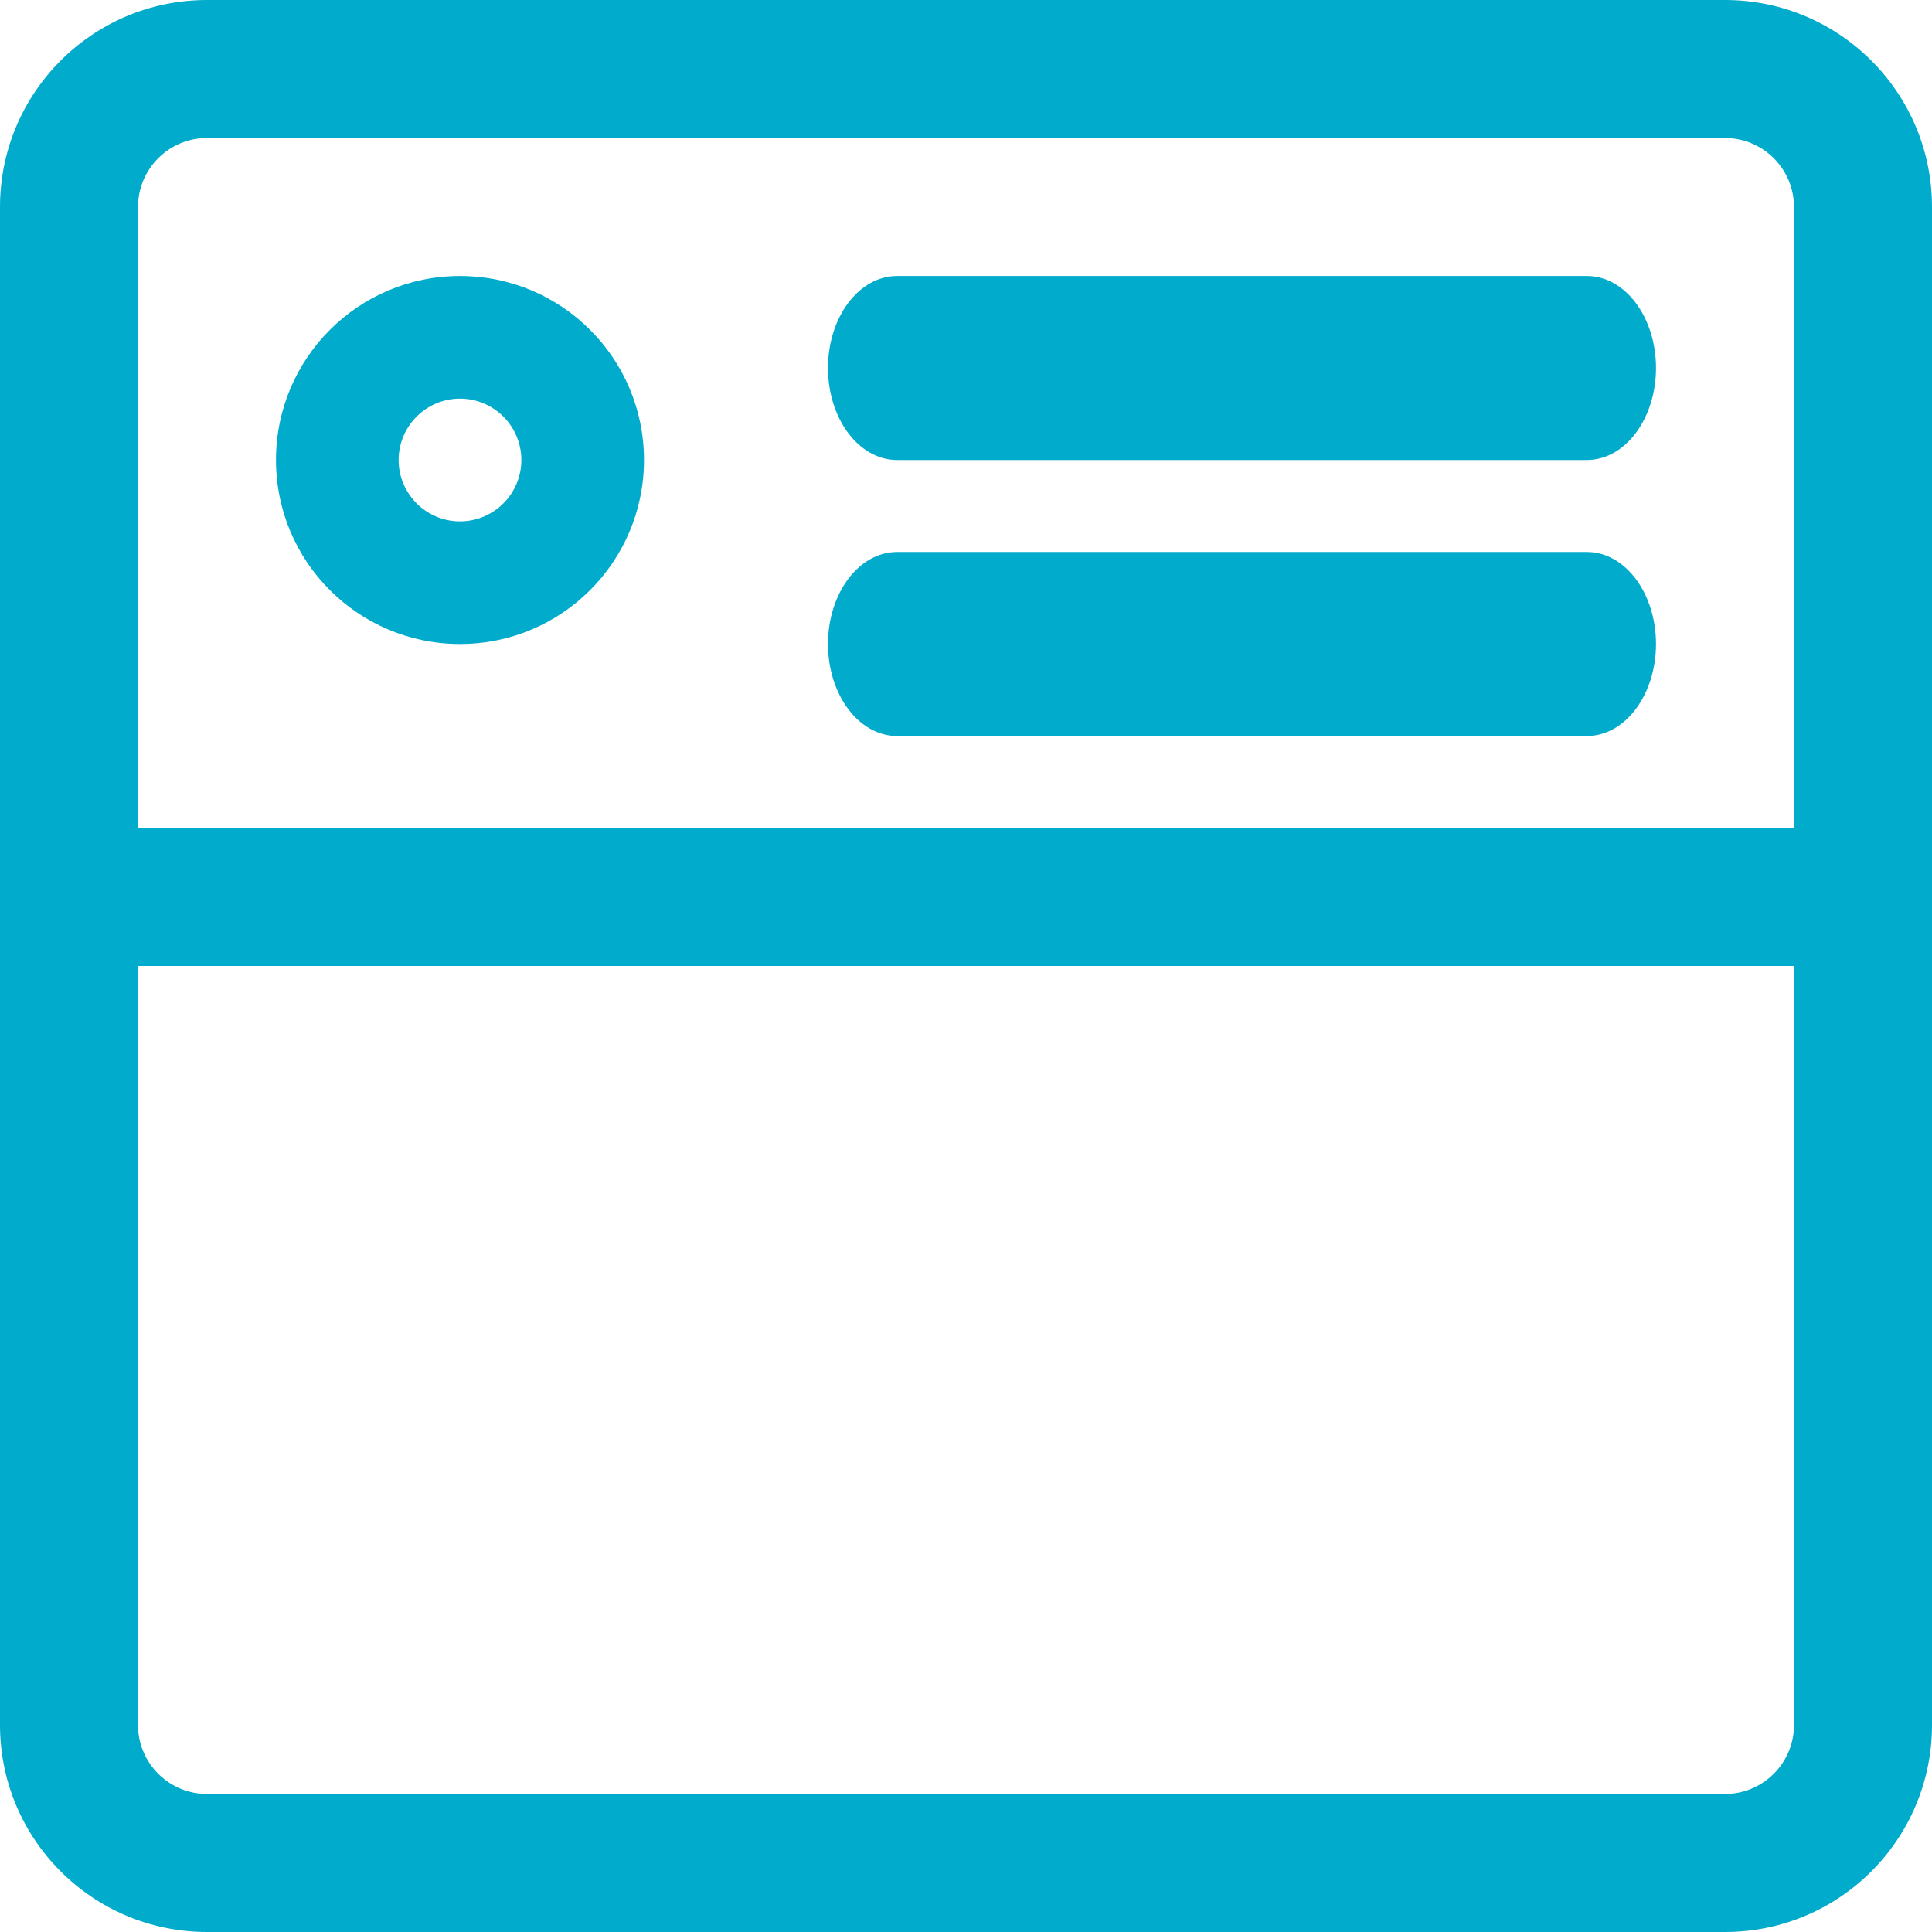
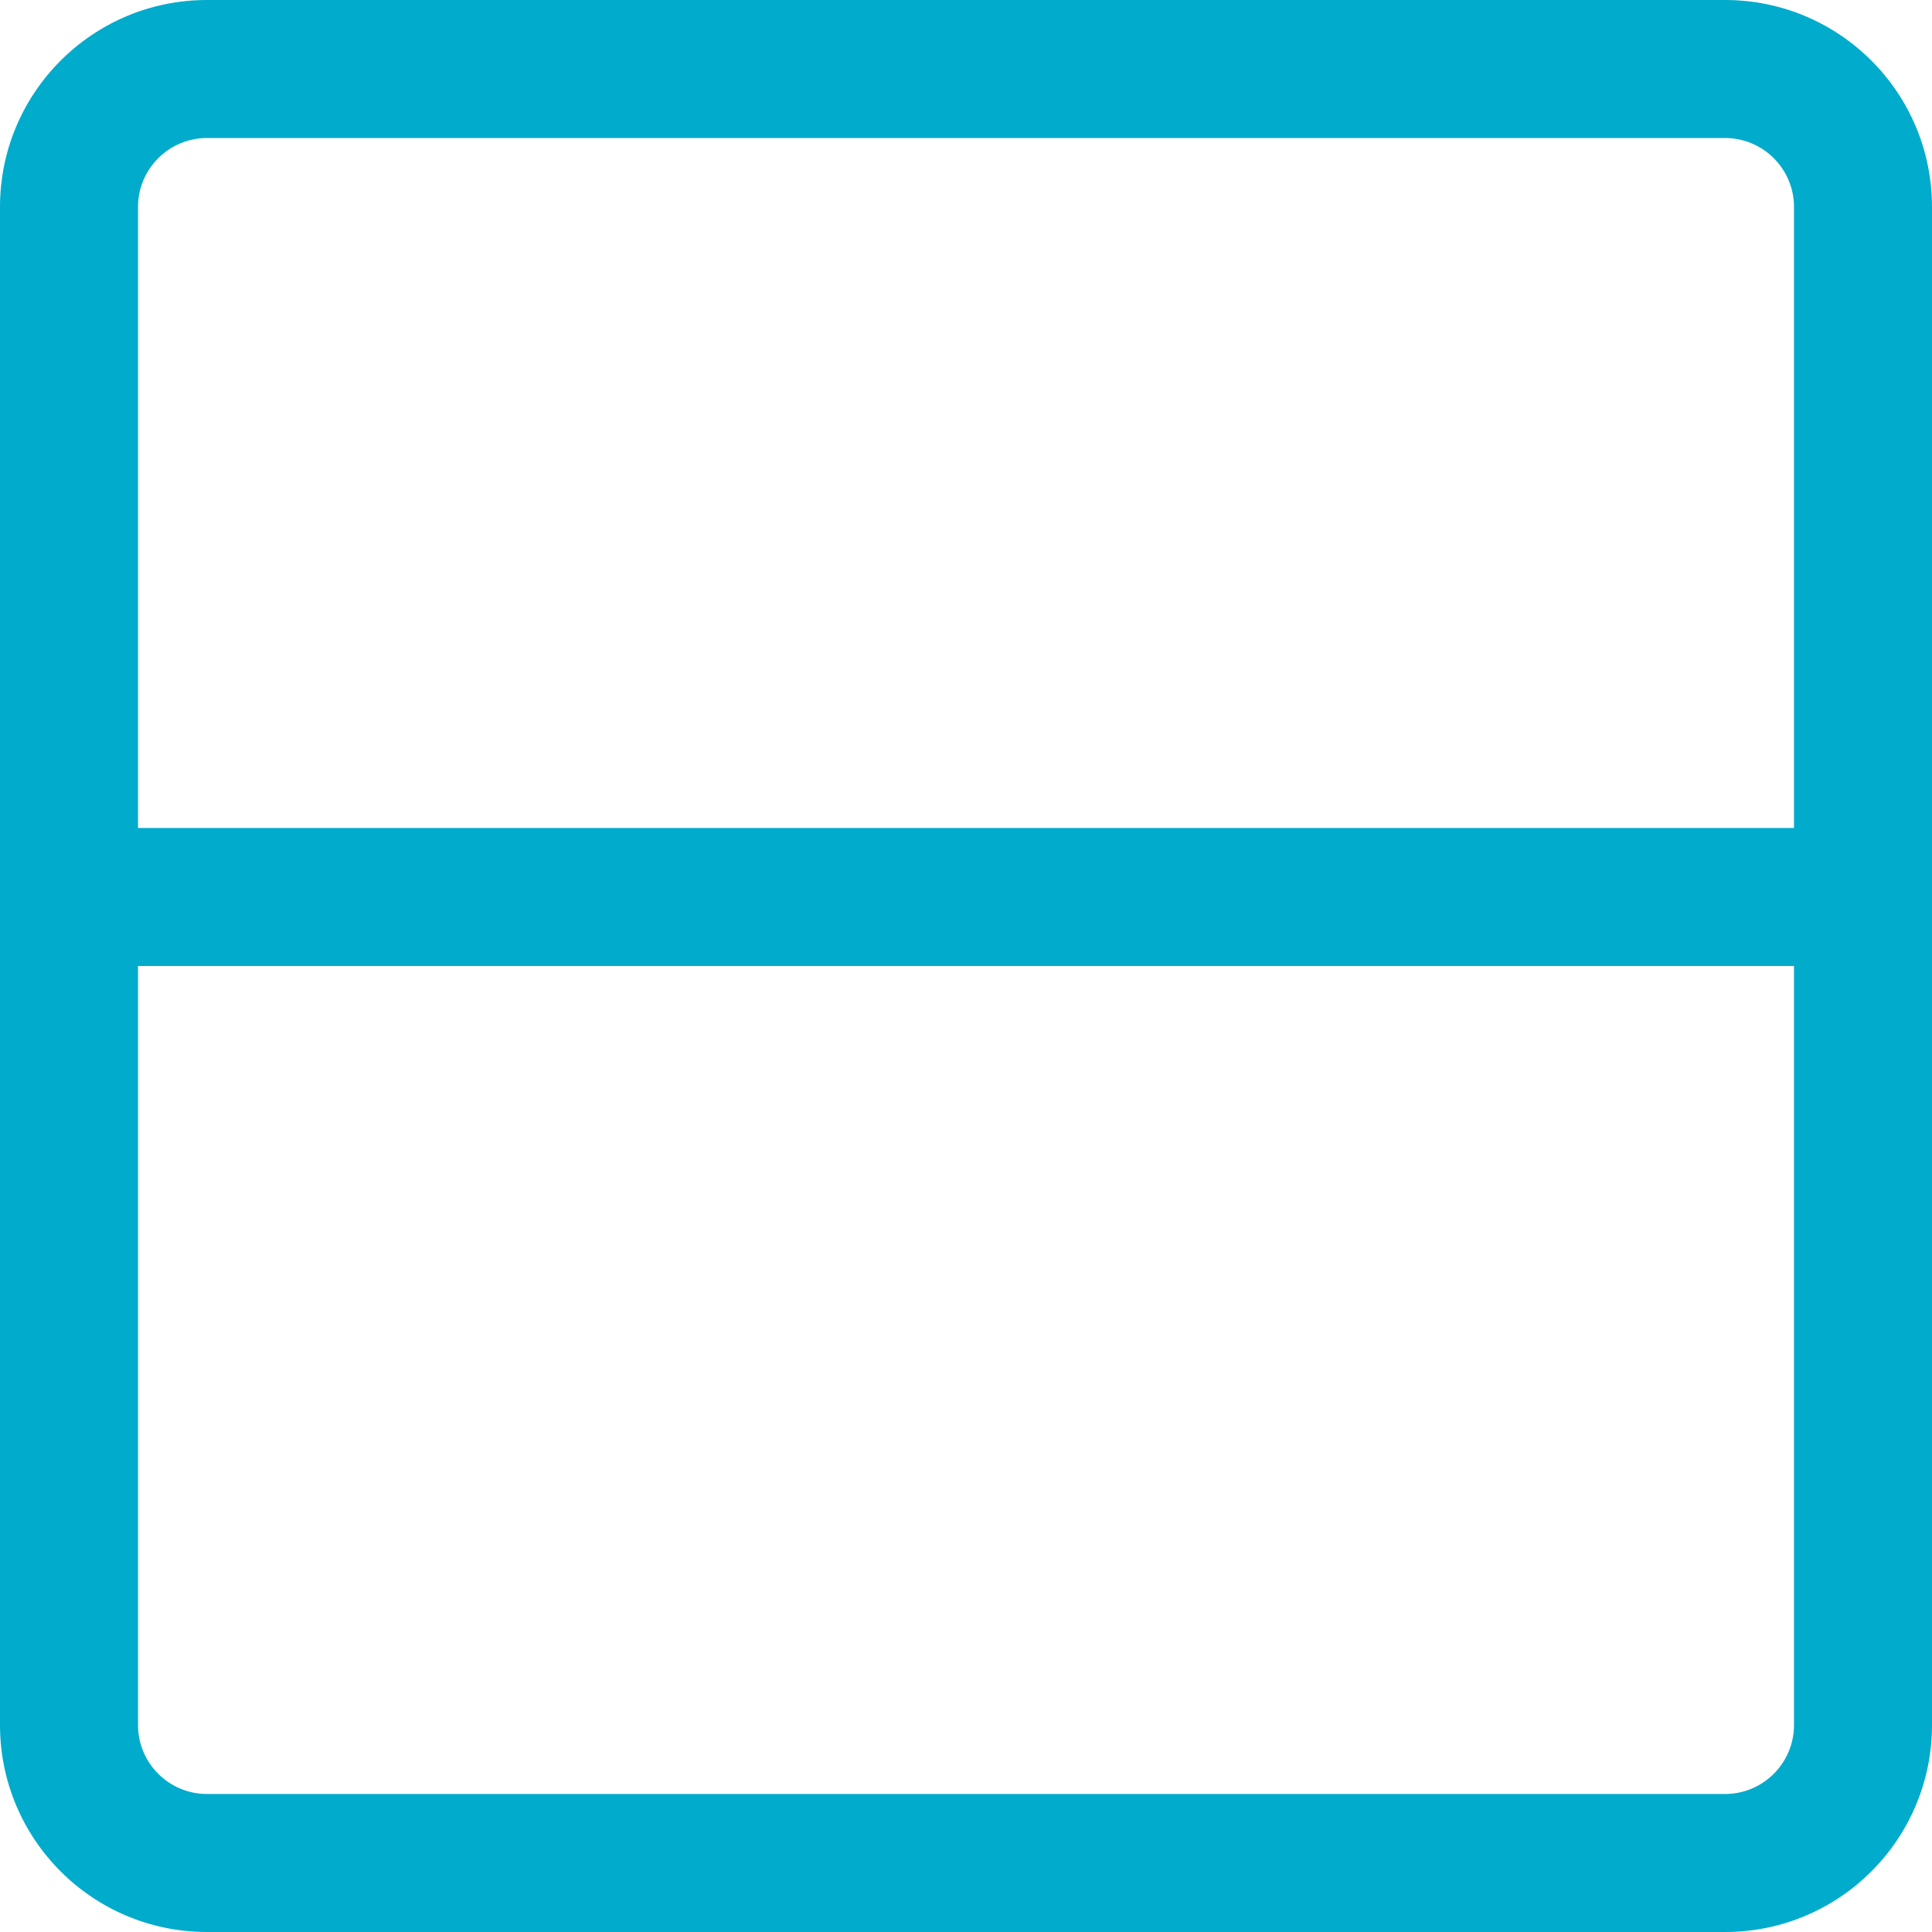
<svg xmlns="http://www.w3.org/2000/svg" width="21px" height="21px" viewBox="0 0 21 21" version="1.1">
  <title>noun_1581255</title>
  <desc>Created with Sketch.</desc>
  <defs />
  <g id="Vpaas-developer-homepage" stroke="none" stroke-width="1" fill="none" fill-rule="evenodd">
    <g id="Vpaas-developer-homepage-1200" transform="translate(-108, -2615)" fill="#00ABCC" fill-rule="nonzero">
      <g id="HTML5-video.." transform="translate(41, 2288)">
        <g id="Tabs" transform="translate(0, 176)">
          <g id="Tab4" transform="translate(0, 129)">
            <g id="noun_1581255" transform="translate(67, 22)">
              <path d="M18.75,1.66533454e-16 L2.25,1.66533454e-16 C1.007,-1.66533454e-16 1.66533454e-16,1.007 0,2.25 L0,18.75 C1.66533454e-16,19.993 1.007,21 2.25,21 L18.75,21 C19.993,21 21,19.993 21,18.75 L21,2.25 C21,1.007 19.993,1.66533454e-16 18.75,1.66533454e-16 Z M2.25,1.5 L18.75,1.5 C19.164,1.5 19.5,1.836 19.5,2.25 L19.5,9 L1.5,9 L1.5,2.25 C1.5,1.836 1.836,1.5 2.25,1.5 Z M18.75,19.5 L2.25,19.5 C1.836,19.5 1.5,19.164 1.5,18.75 L1.5,10.5 L19.5,10.5 L19.5,18.75 C19.5,19.164 19.164,19.5 18.75,19.5 Z" id="Shape" />
-               <path d="M9.75,5 L17.25,5 C17.664,5 18,4.552 18,4 C18,3.448 17.664,3 17.25,3 L9.75,3 C9.336,3 9,3.448 9,4 C9,4.552 9.336,5 9.75,5 Z" id="Shape" />
-               <path d="M9.75,8 L17.25,8 C17.664,8 18,7.552 18,7 C18,6.448 17.664,6 17.25,6 L9.75,6 C9.336,6 9,6.448 9,7 C9,7.552 9.336,8 9.75,8 Z" id="Shape" />
-               <path d="M5,7 C6.105,7 7,6.105 7,5 C7,3.895 6.105,3 5,3 C3.895,3 3,3.895 3,5 C3,6.105 3.895,7 5,7 Z M5,4.333 C5.368,4.333 5.667,4.632 5.667,5 C5.667,5.368 5.368,5.667 5,5.667 C4.632,5.667 4.333,5.368 4.333,5 C4.333,4.632 4.632,4.333 5,4.333 Z" id="Shape" />
            </g>
          </g>
        </g>
      </g>
    </g>
  </g>
</svg>